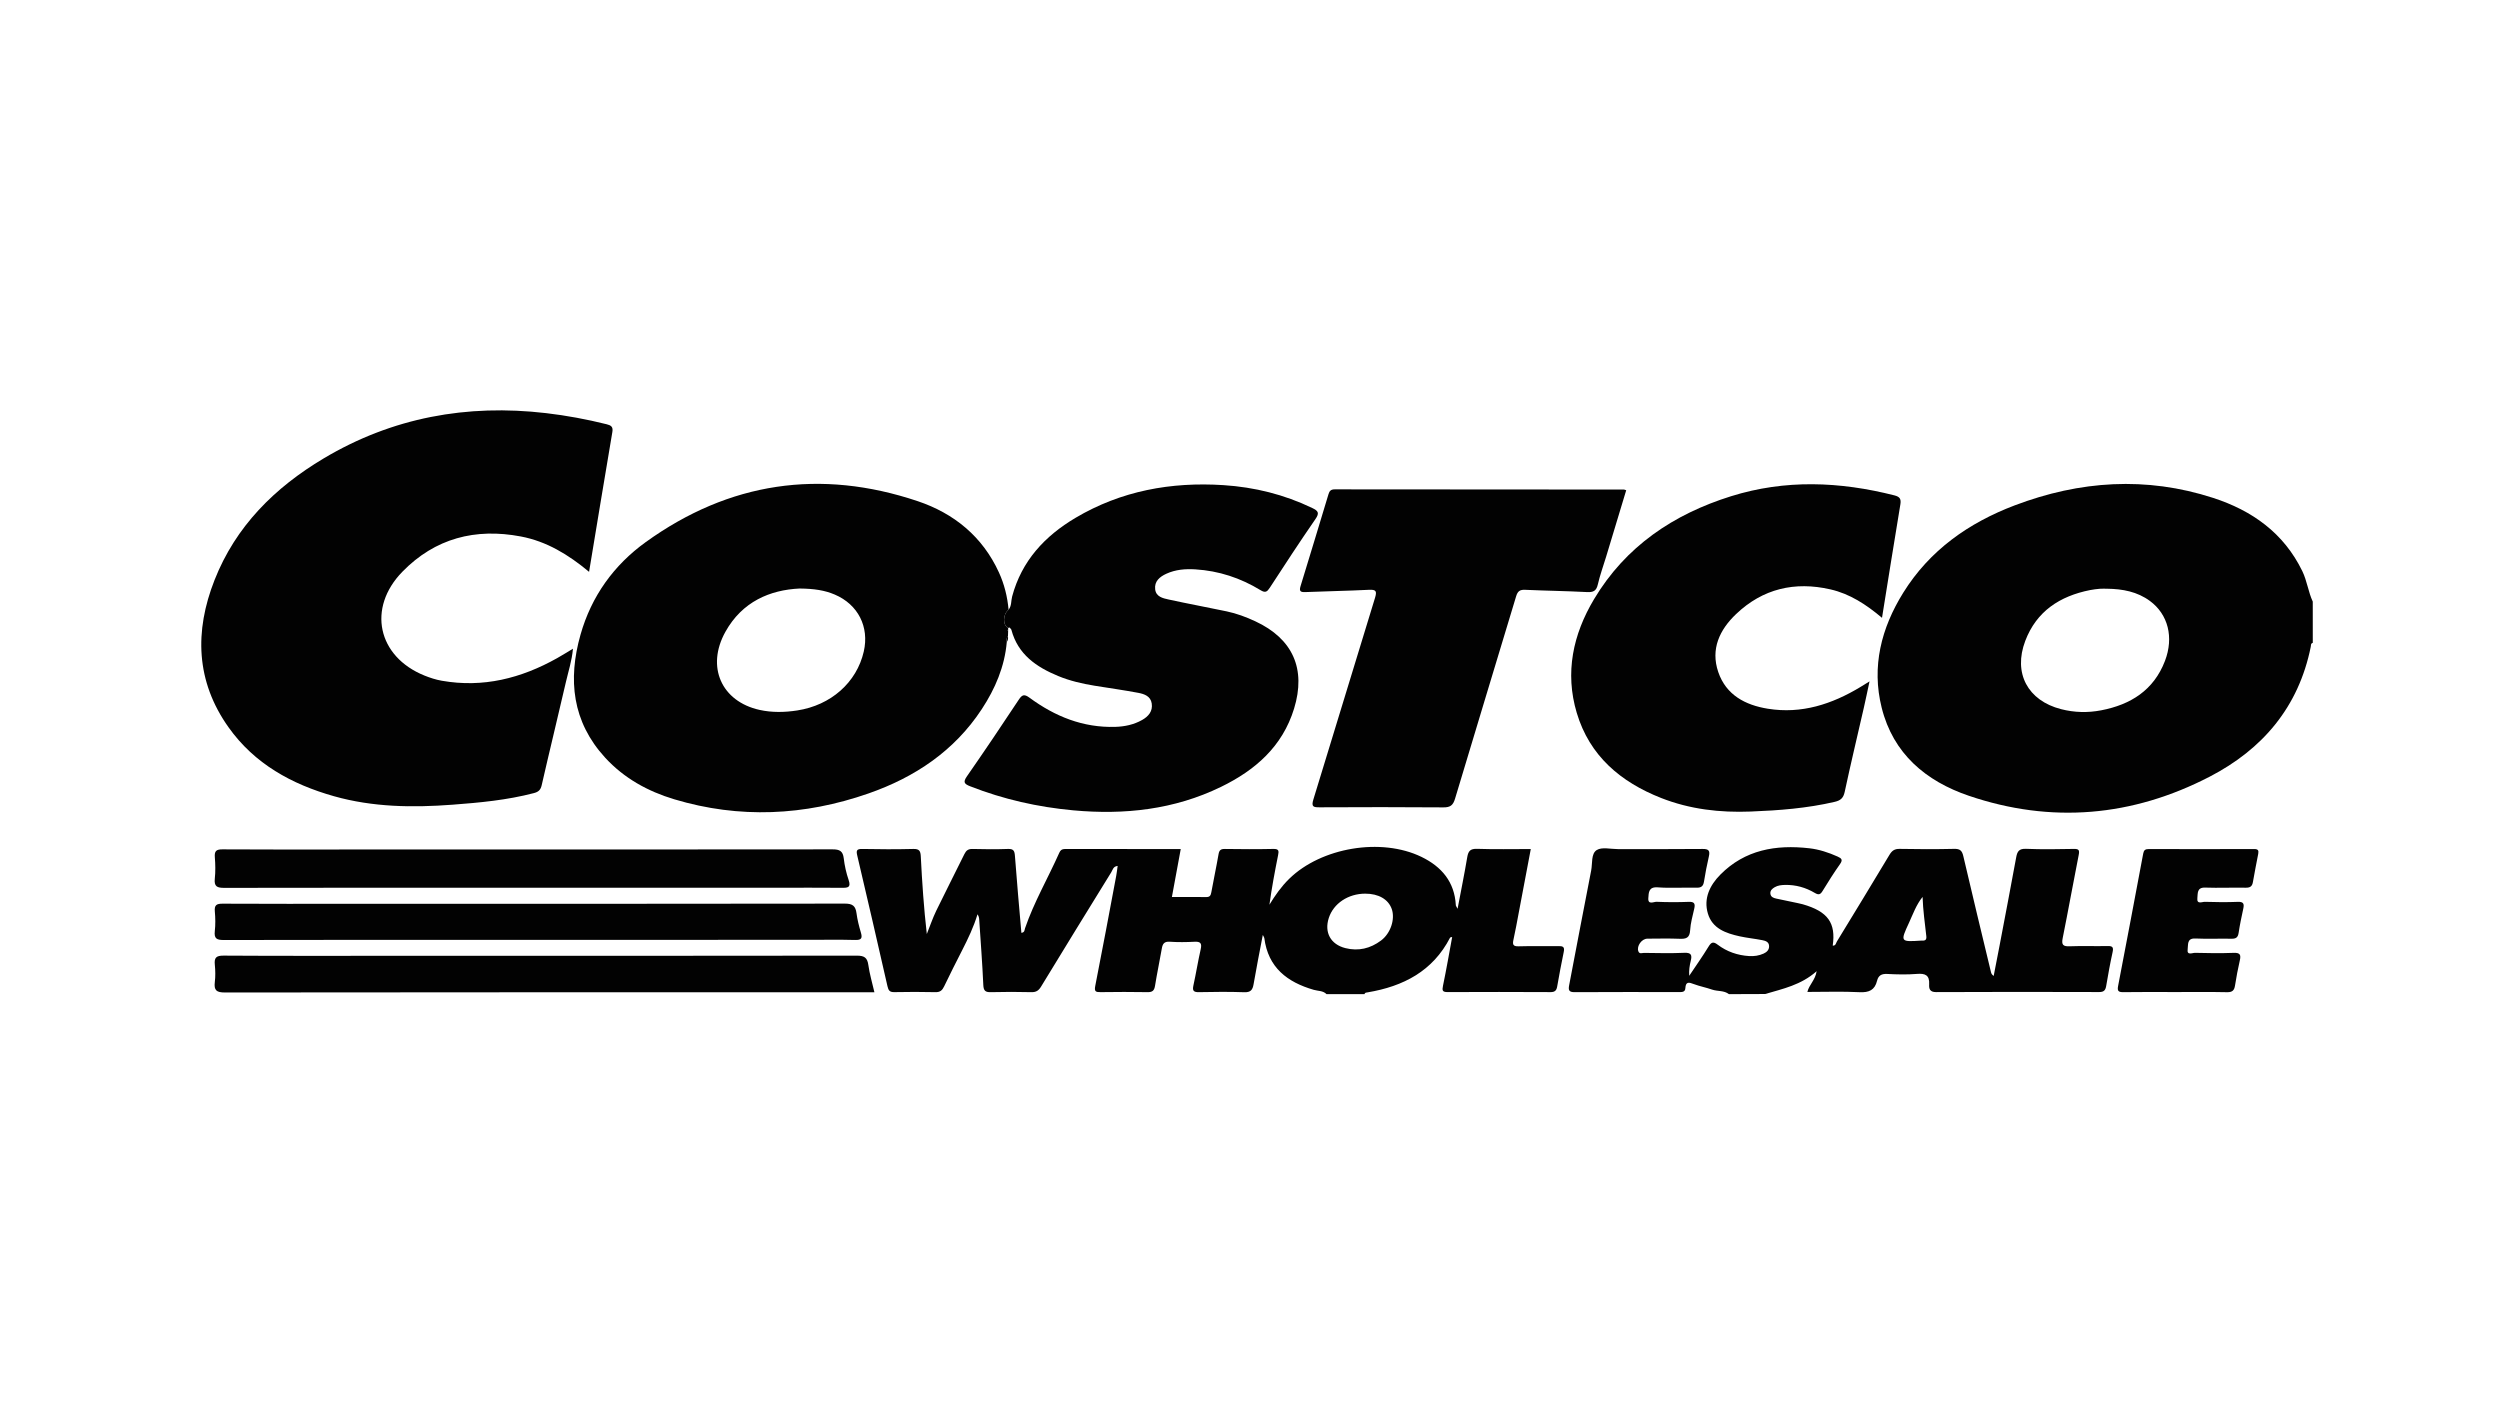
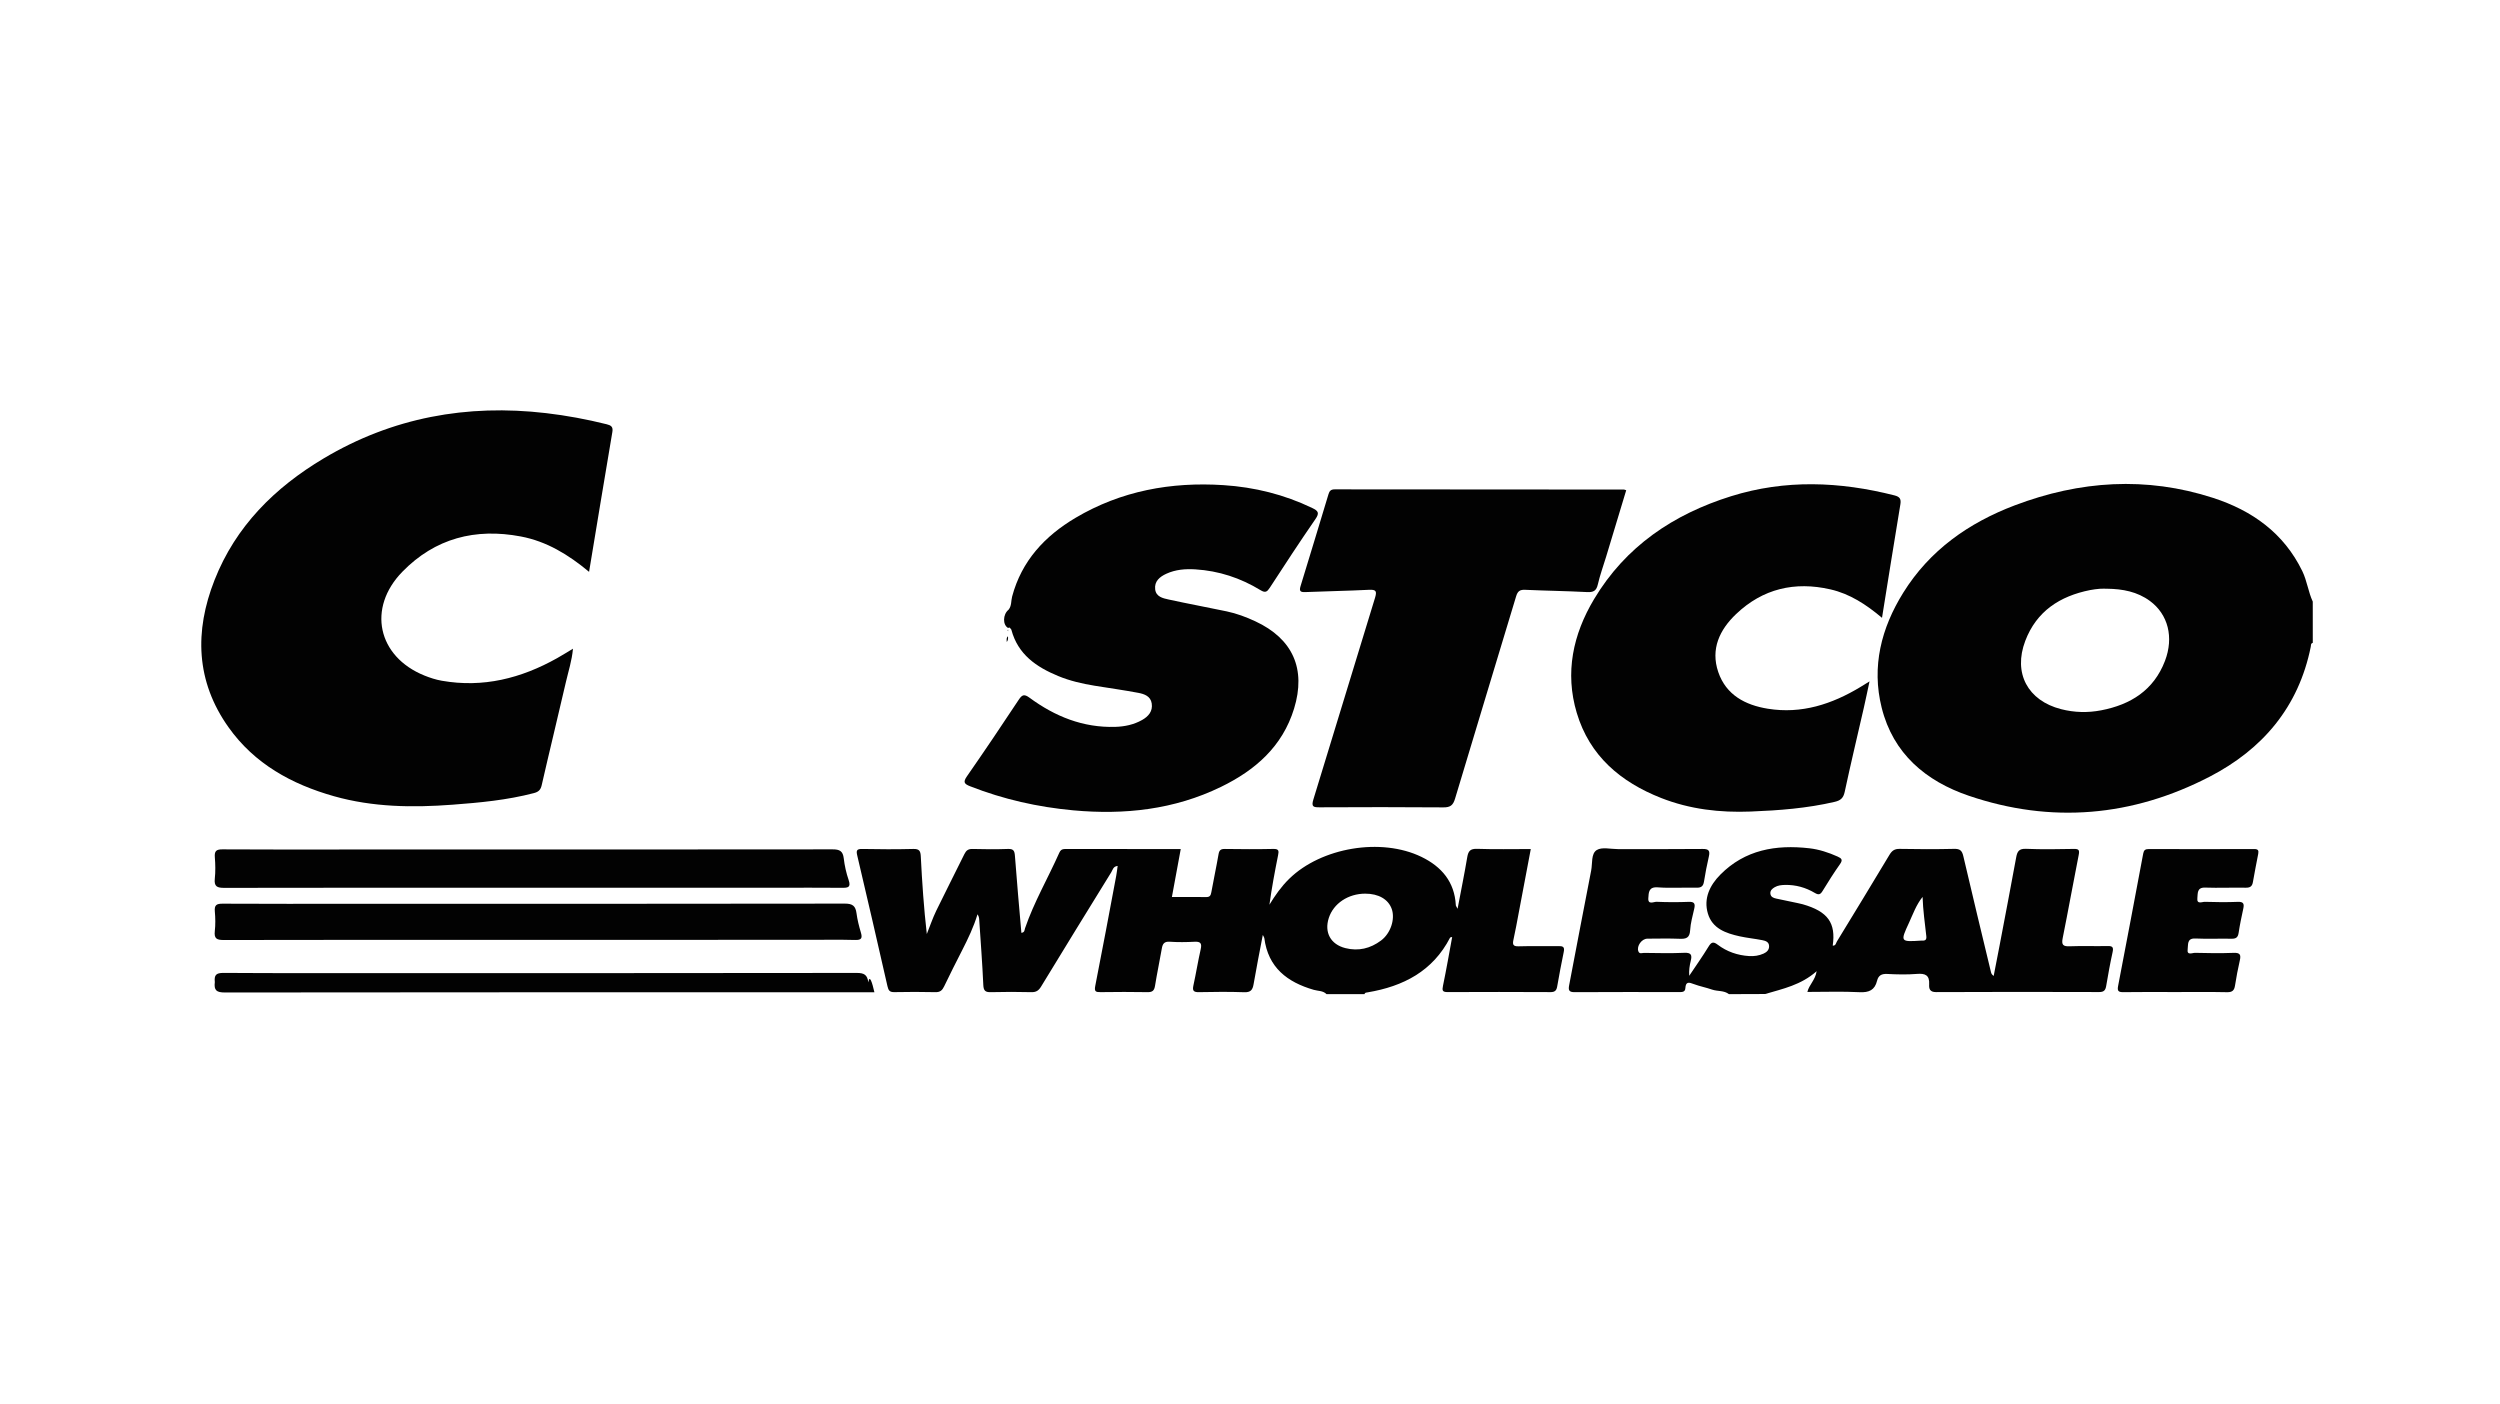
<svg xmlns="http://www.w3.org/2000/svg" version="1.1" id="Layer_1" x="0px" y="0px" viewBox="0 0 178 100" style="enable-background:new 0 0 178 100;" xml:space="preserve">
  <g id="Layer_1_1_">
    <g>
      <path style="fill:#020202;" d="M164.67,45.771c-0.156,0.039-0.123,0.177-0.145,0.284c-0.862,4.279-3.421,7.29-7.199,9.246    c-5.5,2.847-11.268,3.356-17.15,1.356c-3.049-1.037-5.384-2.991-6.201-6.271c-0.73-2.931-0.029-5.667,1.535-8.183    c1.882-3.027,4.657-4.976,7.935-6.22c4.639-1.76,9.368-2.077,14.127-0.534c2.771,0.898,5.029,2.496,6.349,5.208    c0.34,0.699,0.425,1.479,0.748,2.179C164.67,43.814,164.67,44.793,164.67,45.771z M150.035,41.918    c-0.176,0-0.353-0.012-0.527,0.003c-0.233,0.02-0.467,0.048-0.696,0.093c-2.147,0.429-3.811,1.501-4.614,3.619    c-0.872,2.297,0.179,4.252,2.553,4.86c0.945,0.242,1.896,0.265,2.847,0.083c2.105-0.403,3.749-1.433,4.547-3.516    c0.645-1.684,0.221-3.32-1.069-4.27C152.173,42.124,151.127,41.932,150.035,41.918z" />
      <path style="fill:#020202;" d="M94.449,70.783c-0.249-0.254-0.601-0.218-0.905-0.306c-1.893-0.547-3.256-1.588-3.524-3.685    c-0.007-0.052-0.047-0.101-0.108-0.225c-0.23,1.216-0.461,2.357-0.656,3.505c-0.07,0.41-0.207,0.59-0.666,0.574    c-1.075-0.038-2.152-0.027-3.228-0.005c-0.386,0.008-0.472-0.11-0.392-0.475c0.188-0.858,0.326-1.726,0.52-2.582    c0.096-0.424-0.016-0.555-0.447-0.531c-0.585,0.032-1.176,0.037-1.76-0.002c-0.393-0.026-0.505,0.151-0.562,0.486    c-0.153,0.885-0.341,1.764-0.483,2.65c-0.054,0.335-0.177,0.46-0.526,0.454c-1.115-0.02-2.231-0.017-3.346-0.001    c-0.348,0.005-0.464-0.039-0.383-0.448c0.517-2.606,0.999-5.218,1.491-7.829c0.043-0.227,0.067-0.458,0.103-0.708    c-0.322,0.028-0.352,0.283-0.453,0.447c-1.673,2.71-3.343,5.421-4.998,8.142c-0.175,0.287-0.354,0.406-0.693,0.398    c-0.958-0.023-1.918-0.026-2.876,0c-0.397,0.011-0.526-0.094-0.545-0.512c-0.071-1.562-0.19-3.121-0.294-4.681    c-0.007-0.111-0.034-0.221-0.119-0.351c-0.272,0.901-0.672,1.735-1.094,2.561c-0.436,0.852-0.867,1.707-1.281,2.57    c-0.132,0.277-0.281,0.421-0.615,0.413c-0.978-0.023-1.957-0.021-2.935-0.002c-0.325,0.006-0.417-0.116-0.486-0.42    c-0.703-3.104-1.422-6.205-2.151-9.303c-0.083-0.354-0.047-0.479,0.358-0.47c1.213,0.025,2.427,0.029,3.639-0.001    c0.436-0.011,0.508,0.161,0.527,0.542c0.093,1.833,0.216,3.664,0.428,5.515c0.221-0.551,0.411-1.117,0.668-1.65    c0.655-1.354,1.346-2.691,2.008-4.042c0.128-0.262,0.278-0.371,0.579-0.364c0.841,0.022,1.684,0.03,2.524-0.001    c0.403-0.015,0.47,0.143,0.496,0.504c0.134,1.823,0.302,3.643,0.459,5.47c0.244-0.033,0.217-0.203,0.257-0.32    c0.642-1.873,1.642-3.584,2.443-5.386c0.08-0.18,0.187-0.264,0.398-0.264c2.737,0.007,5.475,0.004,8.248,0.004    c-0.213,1.153-0.417,2.259-0.63,3.414c0.841,0,1.641-0.007,2.441,0.004c0.253,0.004,0.325-0.106,0.366-0.339    c0.161-0.903,0.358-1.8,0.513-2.704c0.049-0.286,0.15-0.386,0.447-0.382c1.154,0.017,2.309,0.024,3.463-0.002    c0.4-0.009,0.389,0.156,0.33,0.451c-0.233,1.162-0.451,2.327-0.616,3.521c0.409-0.673,0.852-1.301,1.41-1.847    c2.28-2.229,6.544-2.952,9.415-1.559c1.433,0.696,2.359,1.778,2.447,3.444c0.003,0.048,0.045,0.094,0.125,0.251    c0.246-1.296,0.488-2.484,0.689-3.68c0.074-0.436,0.222-0.604,0.703-0.588c1.25,0.043,2.502,0.015,3.82,0.015    c-0.288,1.525-0.568,3.01-0.85,4.495c-0.124,0.652-0.239,1.306-0.383,1.954c-0.076,0.341-0.038,0.489,0.372,0.476    c0.938-0.03,1.878,0,2.818-0.015c0.312-0.005,0.471,0.036,0.39,0.413c-0.176,0.821-0.32,1.65-0.47,2.476    c-0.048,0.266-0.159,0.388-0.463,0.387c-2.446-0.013-4.892-0.013-7.338-0.002c-0.376,0.002-0.396-0.122-0.326-0.456    c0.239-1.144,0.436-2.296,0.653-3.468c-0.081,0.025-0.137,0.025-0.149,0.048c-1.231,2.388-3.329,3.467-5.862,3.894    c-0.093,0.016-0.198,0.004-0.234,0.126C96.25,70.783,95.349,70.783,94.449,70.783z M97.204,63.628    c-1.213,0.001-2.257,0.697-2.593,1.728c-0.336,1.033,0.131,1.886,1.181,2.15c0.933,0.235,1.78,0.026,2.537-0.54    c0.686-0.513,1.015-1.525,0.764-2.243C98.851,64.031,98.154,63.627,97.204,63.628z" />
      <path style="fill:#020202;" d="M123.101,70.783c-0.356-0.277-0.811-0.188-1.207-0.326c-0.423-0.148-0.869-0.231-1.288-0.388    c-0.34-0.128-0.582-0.211-0.609,0.296c-0.016,0.298-0.275,0.27-0.492,0.27c-2.465-0.001-4.93-0.009-7.395,0.007    c-0.404,0.003-0.452-0.15-0.387-0.49c0.525-2.722,1.032-5.448,1.568-8.168c0.1-0.506-0.017-1.204,0.399-1.462    c0.37-0.229,0.987-0.065,1.495-0.066c2.015-0.002,4.03,0.012,6.045-0.01c0.444-0.005,0.532,0.136,0.441,0.536    c-0.135,0.589-0.252,1.184-0.346,1.781c-0.052,0.335-0.196,0.45-0.539,0.441c-0.919-0.023-1.843,0.043-2.757-0.025    c-0.658-0.049-0.64,0.384-0.668,0.765c-0.038,0.505,0.387,0.255,0.59,0.264c0.762,0.032,1.526,0.034,2.288,0.004    c0.399-0.016,0.471,0.131,0.393,0.478c-0.115,0.514-0.265,1.03-0.295,1.551c-0.032,0.546-0.295,0.619-0.753,0.6    c-0.762-0.031-1.526-0.011-2.289-0.008c-0.407,0.002-0.782,0.529-0.644,0.899c0.08,0.215,0.267,0.114,0.4,0.115    c0.959,0.011,1.919,0.036,2.875-0.007c0.503-0.022,0.555,0.173,0.455,0.576c-0.083,0.335-0.135,0.677-0.109,1.062    c0.463-0.693,0.946-1.374,1.38-2.085c0.203-0.333,0.346-0.359,0.654-0.126c0.653,0.494,1.408,0.753,2.228,0.805    c0.356,0.023,0.704-0.027,1.03-0.174c0.225-0.102,0.401-0.258,0.396-0.53c-0.005-0.306-0.255-0.382-0.481-0.427    c-0.536-0.106-1.083-0.158-1.616-0.275c-0.981-0.217-1.944-0.55-2.262-1.622c-0.32-1.078,0.143-2.017,0.887-2.769    c1.756-1.775,3.959-2.147,6.332-1.878c0.701,0.08,1.369,0.3,2.016,0.59c0.292,0.131,0.387,0.234,0.171,0.54    c-0.439,0.622-0.846,1.267-1.243,1.917c-0.156,0.255-0.284,0.291-0.547,0.134c-0.649-0.386-1.359-0.587-2.123-0.571    c-0.256,0.006-0.51,0.03-0.736,0.163c-0.174,0.102-0.331,0.234-0.307,0.459c0.025,0.233,0.214,0.308,0.413,0.35    c0.516,0.109,1.032,0.216,1.547,0.325c0.115,0.024,0.23,0.047,0.342,0.08c1.803,0.517,2.366,1.331,2.137,2.944    c0.217,0.02,0.228-0.18,0.298-0.295c1.253-2.052,2.504-4.104,3.74-6.166c0.179-0.299,0.364-0.433,0.73-0.426    c1.291,0.026,2.583,0.029,3.873-0.001c0.415-0.01,0.564,0.117,0.657,0.518c0.641,2.757,1.309,5.508,1.97,8.26    c0.021,0.089,0.055,0.174,0.192,0.27c0.137-0.707,0.277-1.413,0.411-2.12c0.401-2.11,0.806-4.219,1.193-6.332    c0.076-0.417,0.207-0.619,0.699-0.599c1.133,0.047,2.269,0.028,3.403,0.007c0.349-0.006,0.418,0.078,0.349,0.424    c-0.391,1.972-0.744,3.952-1.141,5.923c-0.097,0.481,0.021,0.604,0.499,0.585c0.899-0.035,1.8,0.003,2.699-0.017    c0.35-0.008,0.432,0.086,0.355,0.435c-0.177,0.8-0.32,1.609-0.458,2.417c-0.051,0.298-0.166,0.425-0.494,0.424    c-3.874-0.011-7.748-0.016-11.621,0.004c-0.447,0.002-0.505-0.249-0.488-0.542c0.039-0.665-0.274-0.802-0.874-0.753    c-0.7,0.057-1.409,0.04-2.111,0.003c-0.402-0.021-0.63,0.104-0.725,0.489c-0.162,0.657-0.57,0.843-1.242,0.809    c-1.223-0.062-2.452-0.018-3.719-0.018c0.125-0.518,0.563-0.839,0.66-1.477c-1.116,0.992-2.413,1.253-3.664,1.625    C124.823,70.783,123.962,70.783,123.101,70.783z M136.888,63.86c-0.453,0.56-0.68,1.217-0.968,1.842    c-0.629,1.362-0.621,1.366,0.885,1.268c0.019-0.001,0.039-0.001,0.059,0c0.225,0.017,0.316-0.074,0.29-0.309    C137.054,65.736,136.918,64.816,136.888,63.86z" />
      <path style="fill:#020202;" d="M41.942,40.715c-1.48-1.233-3.028-2.171-4.857-2.518c-3.235-0.614-6.106,0.122-8.436,2.511    c-2.519,2.583-1.766,6.042,1.57,7.391c0.396,0.16,0.812,0.295,1.232,0.369c2.943,0.52,5.656-0.17,8.219-1.609    c0.187-0.105,0.371-0.217,0.556-0.327c0.166-0.099,0.33-0.2,0.57-0.345c-0.079,0.862-0.328,1.611-0.503,2.372    c-0.564,2.453-1.166,4.897-1.725,7.351c-0.08,0.351-0.248,0.478-0.562,0.56c-1.9,0.497-3.842,0.679-5.791,0.825    c-2.842,0.214-5.665,0.178-8.434-0.604c-3.014-0.852-5.659-2.304-7.508-4.906c-2.333-3.283-2.431-6.84-0.998-10.484    c1.508-3.836,4.291-6.586,7.765-8.659c4.892-2.917,10.202-3.886,15.837-3.228c1.458,0.17,2.894,0.438,4.317,0.792    c0.308,0.077,0.47,0.177,0.407,0.546C43.043,34.044,42.501,37.339,41.942,40.715z" />
-       <path style="fill:#020202;" d="M71.78,44.714c0,0.039,0.001,0.079,0.001,0.118c-0.015,0.011-0.044,0.026-0.042,0.032    c0.009,0.029,0.026,0.056,0.04,0.084c-0.004,0.119-0.008,0.238-0.012,0.357c-0.13,0.114-0.089,0.263-0.084,0.405    c-0.151,1.755-0.825,3.324-1.775,4.773c-1.957,2.985-4.772,4.862-8.083,6.015c-4.553,1.586-9.175,1.805-13.82,0.411    c-1.879-0.564-3.575-1.499-4.918-2.963c-2.346-2.56-2.663-5.554-1.753-8.763c0.775-2.733,2.372-4.951,4.65-6.591    c5.933-4.27,12.431-5.234,19.351-2.911c2.584,0.867,4.62,2.519,5.789,5.078c0.385,0.843,0.604,1.73,0.687,2.652    C71.397,43.747,71.38,44.491,71.78,44.714z M56.923,41.903c-2.088,0.101-4.075,0.923-5.276,3.085    c-1.382,2.486-0.283,4.957,2.437,5.558c0.886,0.196,1.781,0.176,2.68,0.038c2.395-0.37,4.231-1.987,4.737-4.195    c0.403-1.76-0.408-3.351-2.069-4.057C58.719,42.029,57.972,41.913,56.923,41.903z" />
      <path style="fill:#020202;" d="M71.78,44.714c-0.4-0.223-0.383-0.968,0.03-1.303c0.225-0.273,0.17-0.623,0.253-0.935    c0.676-2.537,2.322-4.307,4.513-5.605c3.25-1.925,6.802-2.571,10.538-2.329c2.206,0.143,4.315,0.666,6.315,1.627    c0.423,0.203,0.537,0.348,0.229,0.792c-1.111,1.607-2.18,3.244-3.246,4.882c-0.192,0.294-0.317,0.389-0.662,0.178    c-1.422-0.869-2.97-1.379-4.641-1.482c-0.711-0.044-1.412,0.012-2.066,0.312c-0.463,0.213-0.863,0.531-0.795,1.109    c0.062,0.533,0.55,0.636,0.958,0.725c1.373,0.301,2.756,0.554,4.131,0.844c0.709,0.149,1.387,0.403,2.044,0.709    c2.67,1.244,3.624,3.394,2.756,6.22c-0.83,2.702-2.769,4.385-5.206,5.57c-3.33,1.62-6.873,2.003-10.518,1.668    c-2.521-0.232-4.971-0.784-7.334-1.711c-0.421-0.165-0.527-0.289-0.233-0.712c1.25-1.797,2.473-3.613,3.68-5.439    c0.243-0.368,0.391-0.44,0.779-0.154c1.808,1.33,3.807,2.141,6.095,2.074c0.671-0.02,1.321-0.154,1.912-0.487    c0.455-0.256,0.778-0.623,0.69-1.185c-0.081-0.516-0.527-0.669-0.946-0.749c-1.035-0.196-2.08-0.34-3.12-0.509    c-0.888-0.145-1.763-0.346-2.597-0.692c-1.554-0.643-2.861-1.537-3.327-3.285c-0.018-0.066-0.09-0.119-0.144-0.171    C71.856,44.67,71.809,44.701,71.78,44.714z" />
      <path style="fill:#020202;" d="M133.999,43.99c-1.131-0.953-2.29-1.709-3.67-2.026c-2.54-0.583-4.819-0.053-6.721,1.759    c-1.173,1.117-1.824,2.491-1.269,4.123c0.558,1.641,1.928,2.357,3.534,2.616c2.393,0.386,4.556-0.32,6.584-1.545    c0.182-0.11,0.362-0.223,0.653-0.402c-0.149,0.694-0.27,1.286-0.405,1.876c-0.456,1.998-0.935,3.991-1.363,5.994    c-0.094,0.441-0.299,0.61-0.705,0.705c-1.97,0.461-3.97,0.613-5.985,0.692c-2.194,0.087-4.333-0.159-6.381-0.966    c-2.884-1.136-5.092-2.999-6.006-6.06c-0.856-2.867-0.268-5.585,1.234-8.099c2.246-3.758,5.646-6.041,9.755-7.326    c3.86-1.207,7.743-1.046,11.626-0.061c0.398,0.101,0.489,0.264,0.426,0.645C134.865,38.574,134.442,41.234,133.999,43.99z" />
      <path style="fill:#020202;" d="M115.786,34.907c-0.478,1.582-0.956,3.166-1.435,4.748c-0.198,0.654-0.435,1.298-0.586,1.962    c-0.106,0.465-0.328,0.562-0.774,0.539c-1.464-0.077-2.931-0.093-4.396-0.161c-0.378-0.018-0.537,0.097-0.647,0.464    c-1.443,4.803-2.911,9.598-4.347,14.404c-0.143,0.478-0.341,0.628-0.838,0.623c-2.934-0.025-5.869-0.019-8.803-0.005    c-0.442,0.002-0.61-0.031-0.448-0.557c1.473-4.773,2.91-9.558,4.382-14.332c0.154-0.499,0.097-0.625-0.437-0.597    c-1.503,0.077-3.01,0.098-4.514,0.162c-0.348,0.015-0.454-0.063-0.346-0.416c0.671-2.182,1.331-4.367,1.991-6.552    c0.069-0.227,0.164-0.346,0.441-0.346c6.866,0.011,13.733,0.011,20.599,0.014C115.665,34.857,115.702,34.88,115.786,34.907z" />
      <path style="fill:#020202;" d="M37.927,63.206c-7.318-0.001-14.636-0.005-21.953,0.01c-0.511,0.001-0.742-0.092-0.68-0.659    c0.054-0.503,0.042-1.019,0.002-1.524c-0.034-0.438,0.1-0.562,0.546-0.559c2.935,0.02,5.87,0.01,8.805,0.01    c11.544,0,23.088,0.004,34.632-0.01c0.505-0.001,0.735,0.121,0.796,0.642s0.178,1.044,0.348,1.54    c0.185,0.539-0.064,0.56-0.484,0.556c-1.526-0.015-3.052-0.005-4.578-0.005C49.549,63.207,43.738,63.207,37.927,63.206z" />
-       <path style="fill:#020202;" d="M62.258,70.65c-0.267,0-0.479,0-0.691,0c-15.183,0-30.366-0.005-45.549,0.015    c-0.604,0.001-0.794-0.152-0.723-0.739c0.049-0.405,0.041-0.824,0.001-1.231c-0.05-0.497,0.082-0.658,0.625-0.655    c4.109,0.027,8.218,0.014,12.326,0.014c10.918,0,21.835,0.005,32.753-0.012c0.533-0.001,0.754,0.135,0.827,0.671    C61.914,69.346,62.101,69.965,62.258,70.65z" />
+       <path style="fill:#020202;" d="M62.258,70.65c-0.267,0-0.479,0-0.691,0c-15.183,0-30.366-0.005-45.549,0.015    c-0.604,0.001-0.794-0.152-0.723-0.739c-0.05-0.497,0.082-0.658,0.625-0.655    c4.109,0.027,8.218,0.014,12.326,0.014c10.918,0,21.835,0.005,32.753-0.012c0.533-0.001,0.754,0.135,0.827,0.671    C61.914,69.346,62.101,69.965,62.258,70.65z" />
      <path style="fill:#020202;" d="M38.294,66.917c-7.452,0-14.905-0.005-22.357,0.012c-0.503,0.001-0.703-0.097-0.643-0.632    c0.052-0.464,0.043-0.941,0.002-1.406c-0.041-0.452,0.124-0.551,0.555-0.549c3.09,0.018,6.181,0.009,9.272,0.009    c11.677,0,23.355,0.005,35.032-0.014c0.549-0.001,0.76,0.167,0.828,0.684c0.061,0.462,0.176,0.921,0.31,1.369    c0.121,0.403,0.051,0.549-0.407,0.536c-1.114-0.03-2.23-0.01-3.345-0.01C51.126,66.917,44.71,66.917,38.294,66.917z" />
      <path style="fill:#020202;" d="M154.868,70.634c-1.232-0.001-2.465-0.012-3.697,0.007c-0.356,0.005-0.426-0.103-0.362-0.438    c0.605-3.143,1.199-6.289,1.789-9.435c0.045-0.241,0.151-0.316,0.39-0.315c2.504,0.007,5.008,0.009,7.512-0.001    c0.282-0.001,0.332,0.107,0.285,0.347c-0.131,0.67-0.261,1.341-0.379,2.013c-0.053,0.304-0.206,0.399-0.517,0.393    c-0.958-0.018-1.918,0.026-2.875-0.008c-0.606-0.022-0.524,0.417-0.561,0.748c-0.053,0.471,0.343,0.259,0.533,0.266    c0.782,0.026,1.566,0.033,2.347,0.002c0.404-0.016,0.464,0.139,0.39,0.481c-0.124,0.572-0.246,1.146-0.332,1.725    c-0.047,0.318-0.181,0.425-0.497,0.419c-0.86-0.017-1.723,0.024-2.582-0.016c-0.624-0.029-0.5,0.449-0.549,0.758    c-0.074,0.474,0.338,0.258,0.524,0.263c0.919,0.025,1.84,0.036,2.758,0.001c0.461-0.017,0.52,0.152,0.43,0.544    c-0.135,0.59-0.248,1.185-0.341,1.783c-0.054,0.35-0.194,0.482-0.569,0.474C157.333,70.618,156.1,70.634,154.868,70.634z" />
      <path style="fill:#020202;" d="M71.682,45.71c-0.005-0.142-0.046-0.291,0.084-0.405C71.787,45.451,71.775,45.589,71.682,45.71z" />
      <path style="fill:#020202;" d="M71.778,44.948c-0.014-0.028-0.031-0.055-0.04-0.084c-0.002-0.006,0.027-0.021,0.042-0.032    C71.78,44.871,71.779,44.91,71.778,44.948z" />
    </g>
  </g>
</svg>